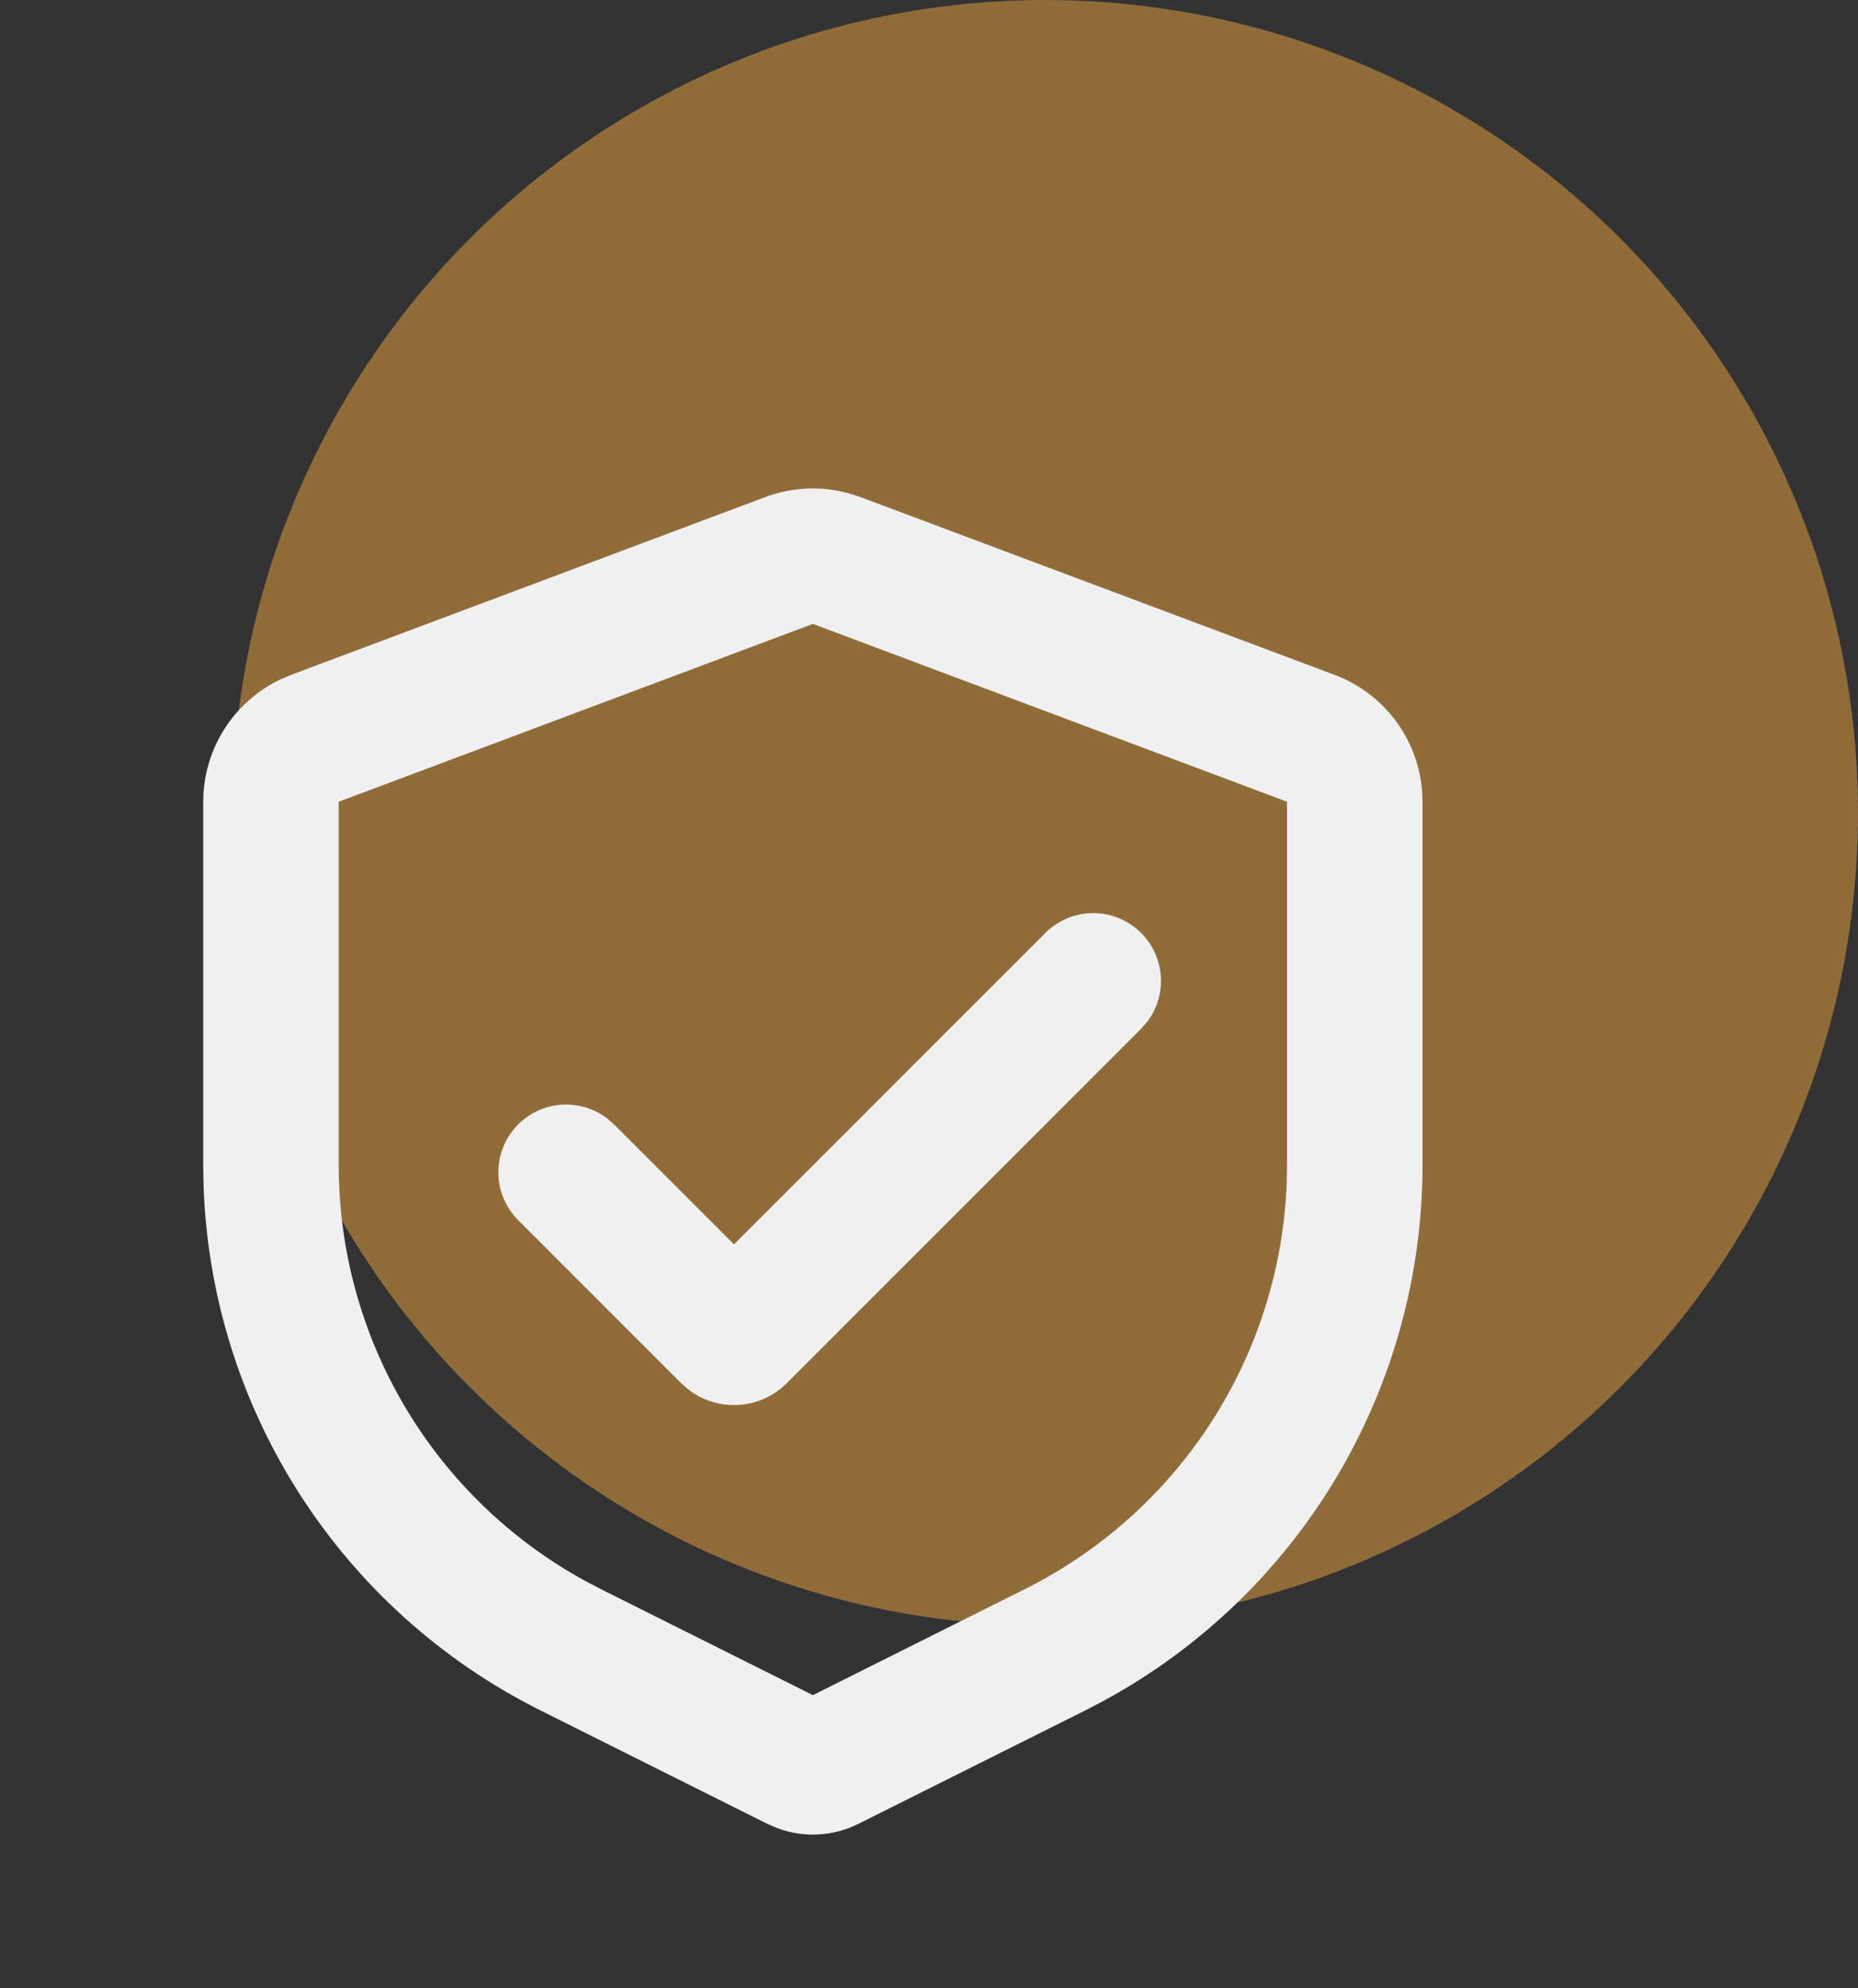
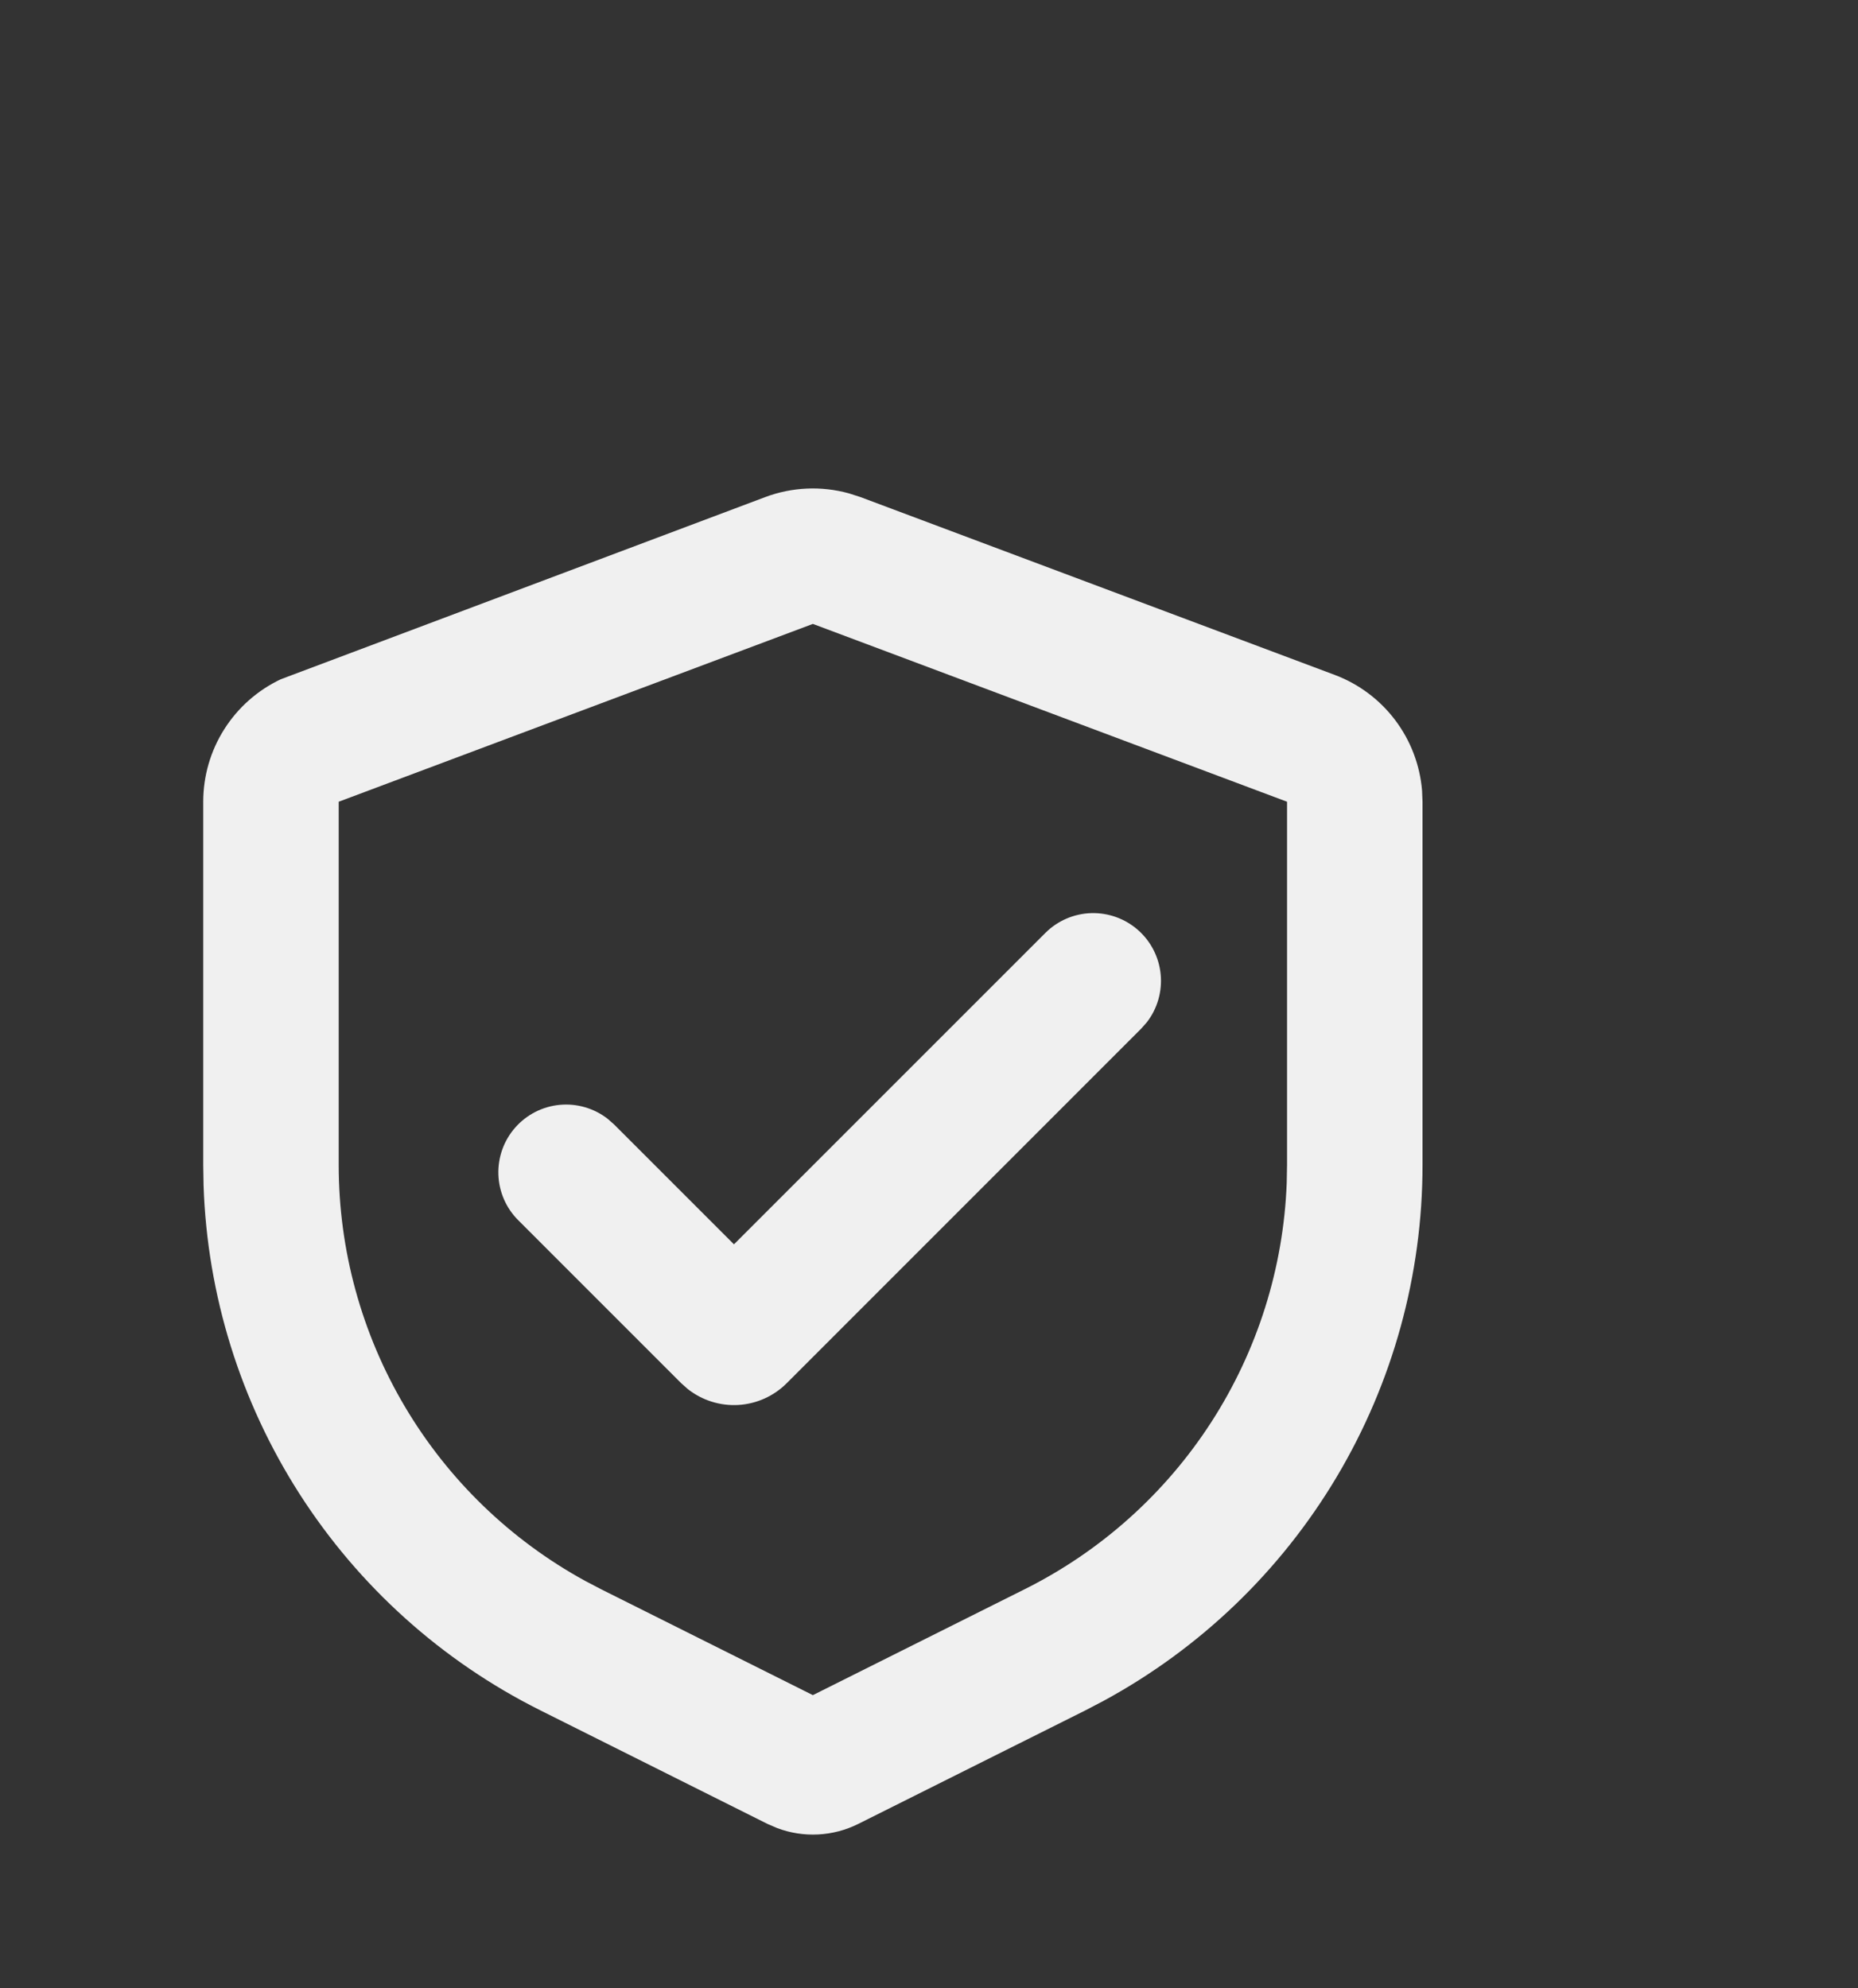
<svg xmlns="http://www.w3.org/2000/svg" width="100" height="107" viewBox="0 0 100 107" fill="none">
  <rect x="0" y="0" width="100" height="107" fill="#333333" stroke="none" />
-   <ellipse cx="56.25" cy="43.75" rx="43.75" ry="43.75" fill="#906C3B" />
-   <path d="M41.191 26.753C42.629 26.214 44.201 26.144 45.682 26.552L46.309 26.753L71.83 36.323C73.124 36.808 74.254 37.651 75.087 38.754C75.92 39.856 76.423 41.173 76.537 42.55L76.562 43.152V62.704C76.562 68.612 74.967 74.41 71.945 79.487C68.924 84.563 64.587 88.73 59.394 91.546L58.425 92.053L46.196 98.167C45.523 98.503 44.788 98.697 44.036 98.736C43.285 98.775 42.533 98.658 41.829 98.393L41.304 98.167L29.076 92.053C23.791 89.411 19.319 85.391 16.129 80.418C12.94 75.445 11.152 69.703 10.956 63.798L10.938 62.704V43.152C10.938 41.77 11.33 40.417 12.069 39.251C12.808 38.084 13.863 37.15 15.112 36.56L15.67 36.323L41.191 26.753ZM43.75 33.581L18.229 43.152V62.704C18.229 67.28 19.459 71.771 21.791 75.708C24.122 79.645 27.47 82.883 31.482 85.082L32.339 85.531L43.75 91.237L55.161 85.531C59.255 83.484 62.722 80.375 65.202 76.529C67.681 72.682 69.08 68.24 69.253 63.667L69.271 62.704V43.152L43.75 33.581ZM56.266 50.21C56.922 49.556 57.803 49.176 58.728 49.148C59.654 49.12 60.556 49.445 61.251 50.058C61.946 50.67 62.381 51.525 62.469 52.447C62.557 53.369 62.291 54.29 61.724 55.022L61.421 55.365L42.339 74.451C41.644 75.146 40.718 75.562 39.737 75.619C38.755 75.676 37.787 75.371 37.016 74.761L36.666 74.451L27.902 65.686C27.241 65.032 26.855 64.15 26.824 63.22C26.792 62.29 27.117 61.384 27.732 60.686C28.347 59.988 29.205 59.552 30.131 59.466C31.058 59.38 31.982 59.652 32.714 60.225L33.057 60.528L39.503 66.974L56.266 50.21Z" fill="#F0F0F0" />
+   <path d="M41.191 26.753C42.629 26.214 44.201 26.144 45.682 26.552L46.309 26.753L71.83 36.323C73.124 36.808 74.254 37.651 75.087 38.754C75.92 39.856 76.423 41.173 76.537 42.55L76.562 43.152V62.704C76.562 68.612 74.967 74.41 71.945 79.487C68.924 84.563 64.587 88.73 59.394 91.546L58.425 92.053L46.196 98.167C45.523 98.503 44.788 98.697 44.036 98.736C43.285 98.775 42.533 98.658 41.829 98.393L41.304 98.167L29.076 92.053C23.791 89.411 19.319 85.391 16.129 80.418C12.94 75.445 11.152 69.703 10.956 63.798L10.938 62.704V43.152C10.938 41.77 11.33 40.417 12.069 39.251C12.808 38.084 13.863 37.15 15.112 36.56L41.191 26.753ZM43.75 33.581L18.229 43.152V62.704C18.229 67.28 19.459 71.771 21.791 75.708C24.122 79.645 27.47 82.883 31.482 85.082L32.339 85.531L43.75 91.237L55.161 85.531C59.255 83.484 62.722 80.375 65.202 76.529C67.681 72.682 69.08 68.24 69.253 63.667L69.271 62.704V43.152L43.75 33.581ZM56.266 50.21C56.922 49.556 57.803 49.176 58.728 49.148C59.654 49.12 60.556 49.445 61.251 50.058C61.946 50.67 62.381 51.525 62.469 52.447C62.557 53.369 62.291 54.29 61.724 55.022L61.421 55.365L42.339 74.451C41.644 75.146 40.718 75.562 39.737 75.619C38.755 75.676 37.787 75.371 37.016 74.761L36.666 74.451L27.902 65.686C27.241 65.032 26.855 64.15 26.824 63.22C26.792 62.29 27.117 61.384 27.732 60.686C28.347 59.988 29.205 59.552 30.131 59.466C31.058 59.38 31.982 59.652 32.714 60.225L33.057 60.528L39.503 66.974L56.266 50.21Z" fill="#F0F0F0" />
</svg>